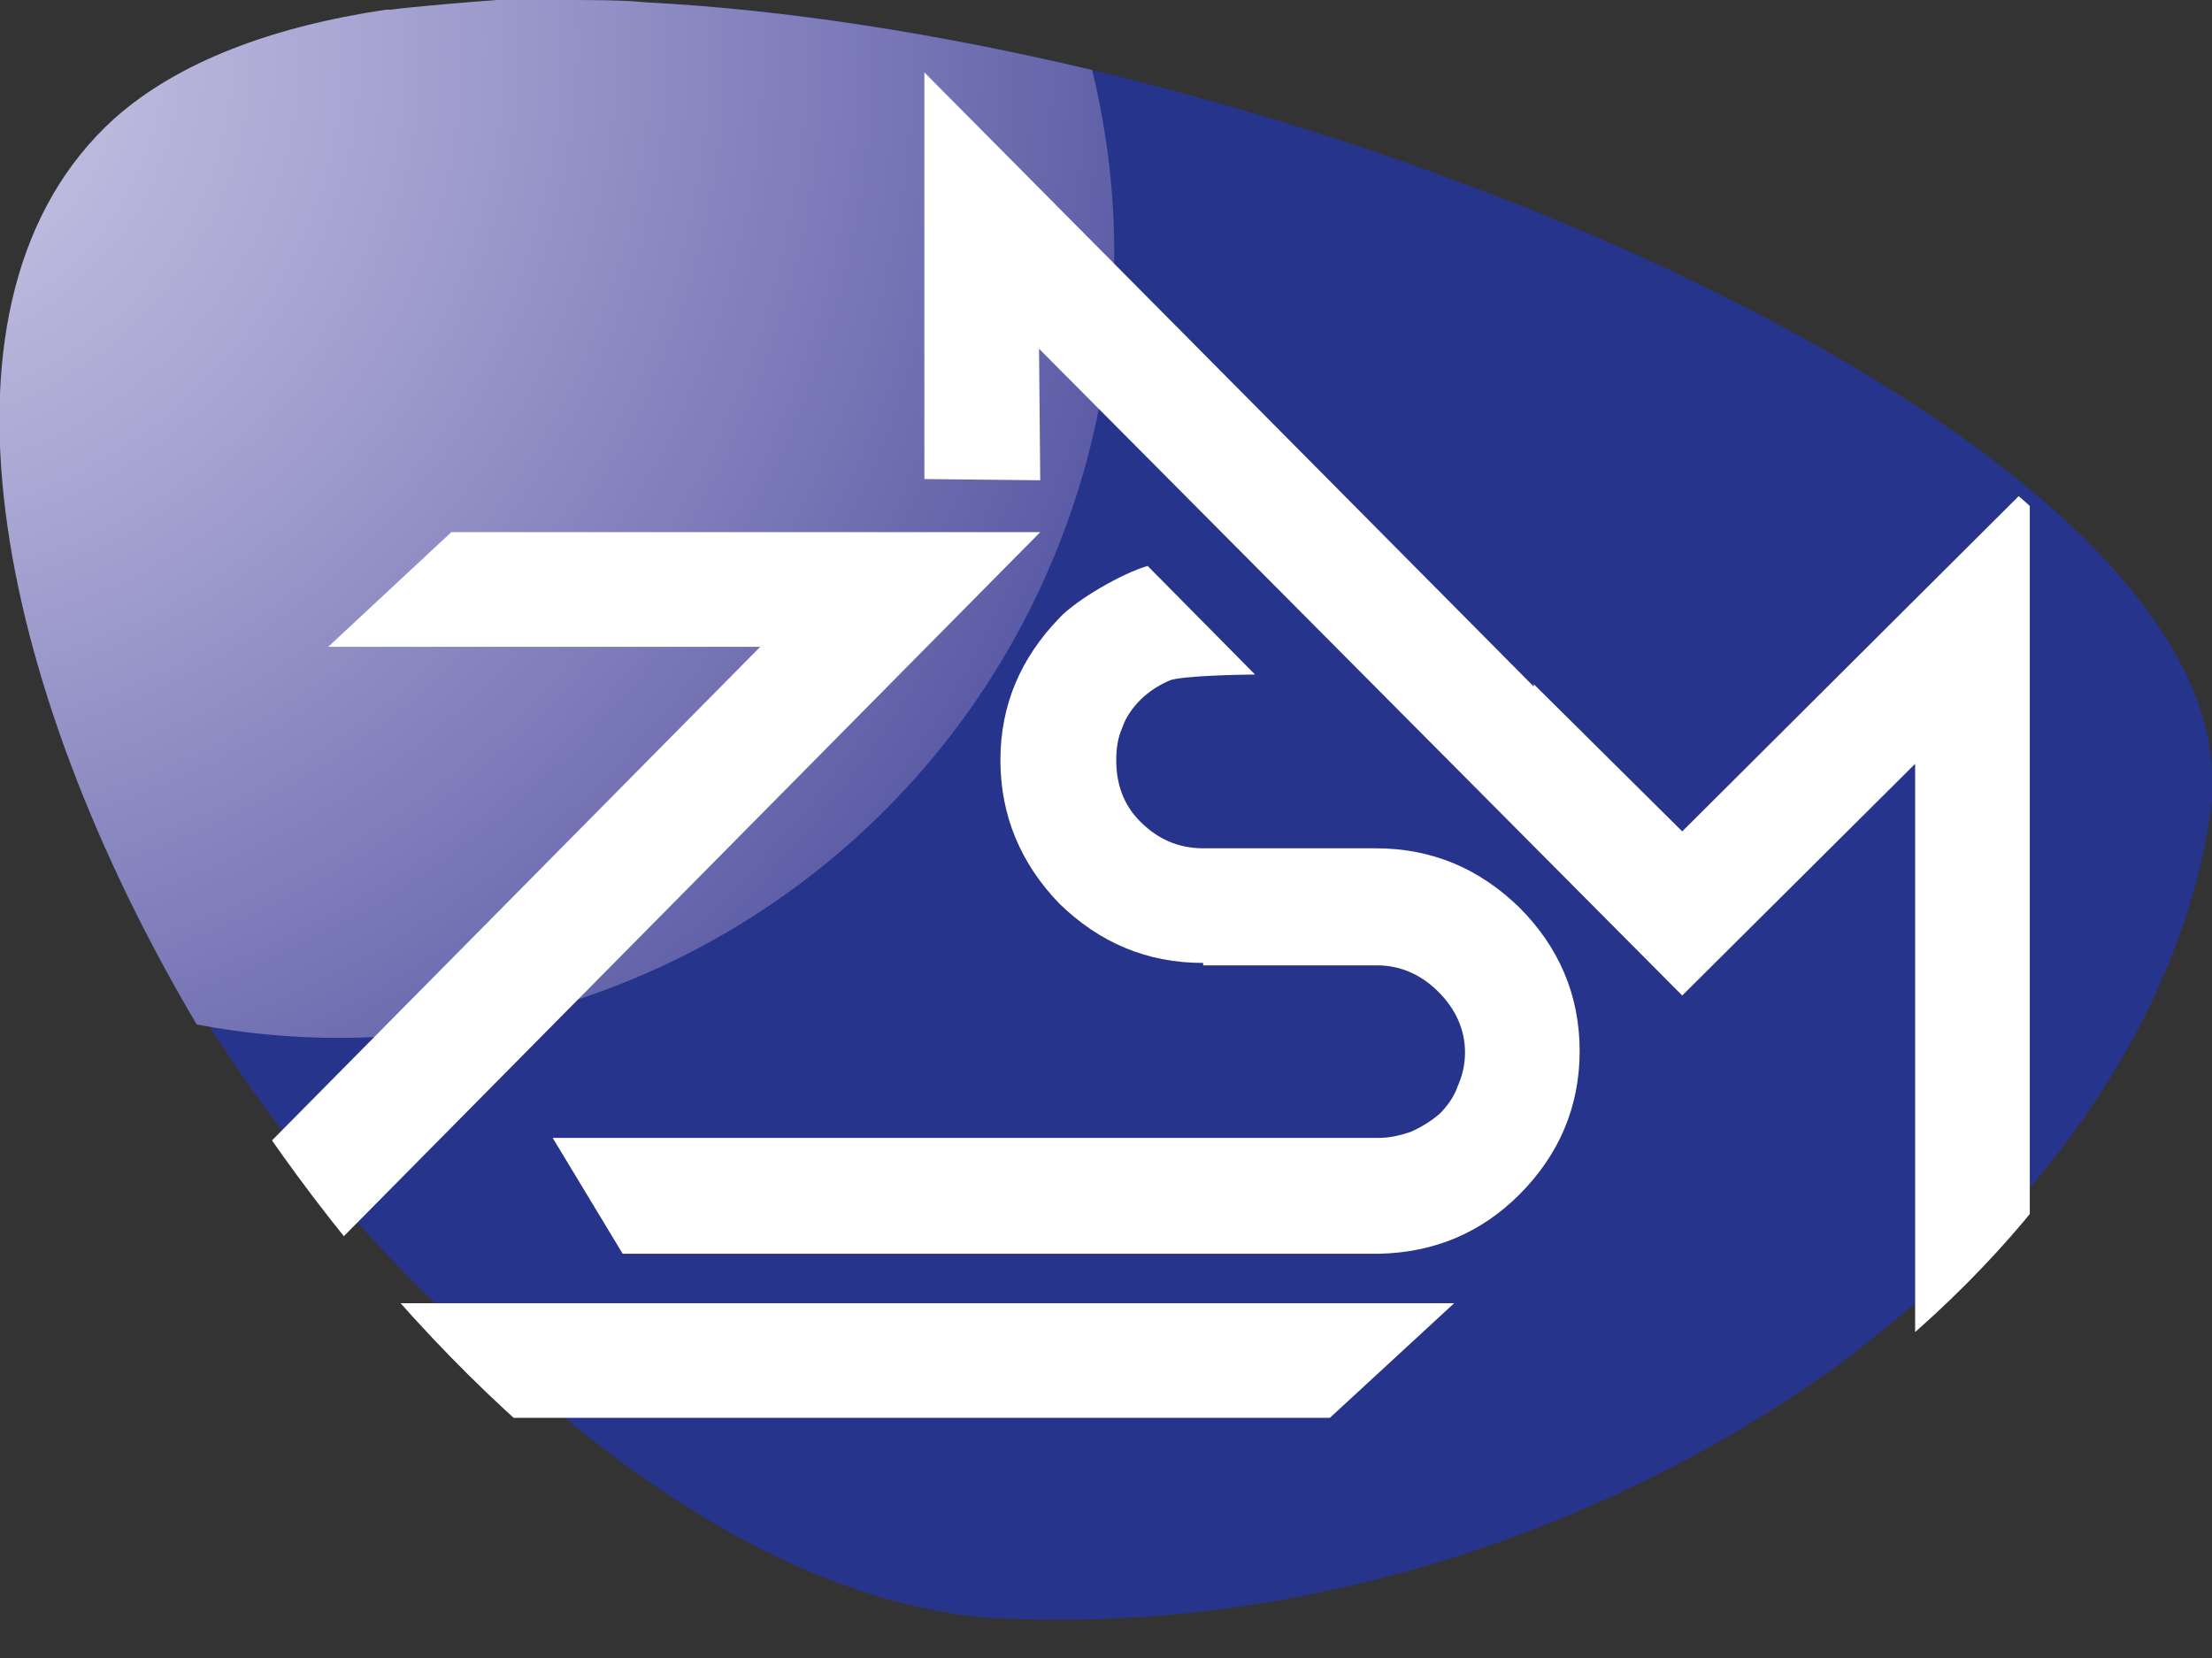
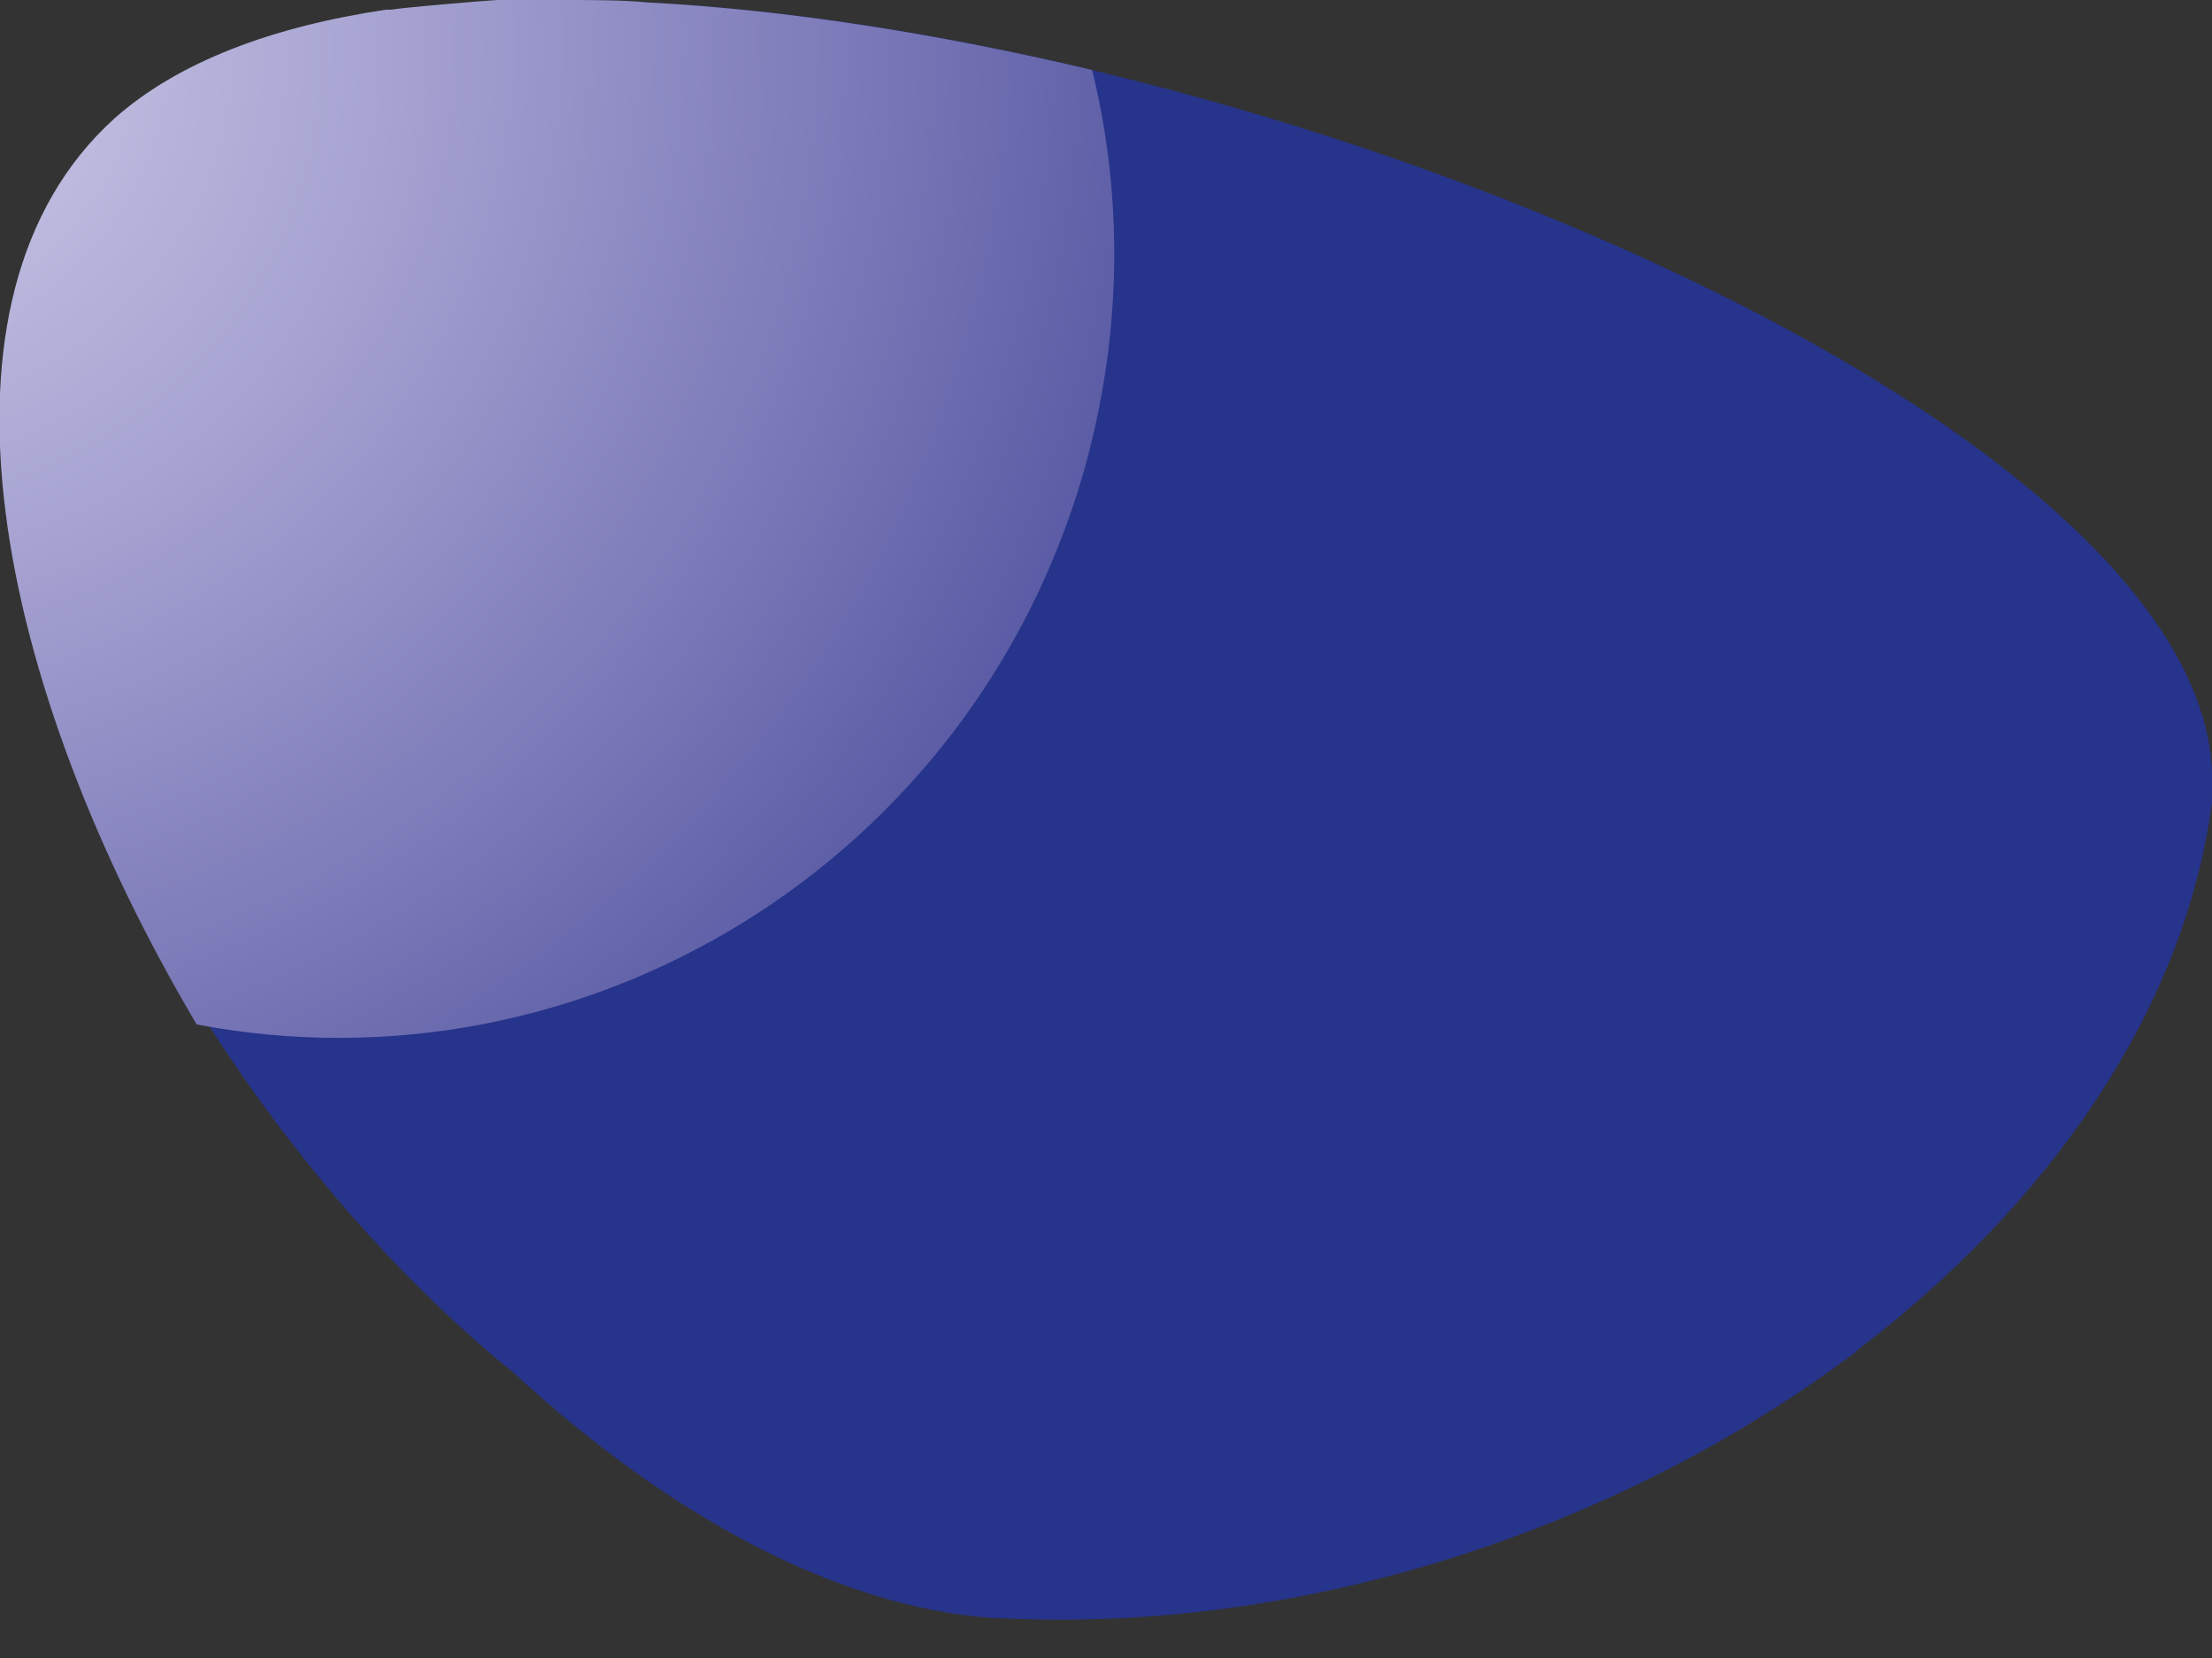
<svg xmlns="http://www.w3.org/2000/svg" xmlns:xlink="http://www.w3.org/1999/xlink" version="1.1" id="Layer_1" x="0px" y="0px" viewBox="0 0 183.3 137.4" style="enable-background:new 0 0 183.3 137.4;" xml:space="preserve">
  <rect x="0" y="0" width="183.3" height="137.4" fill="#333333" stroke="none" />
  <style type="text/css">
	.st0{fill:#27348B;}
	.st1{clip-path:url(#SVGID_2_);fill:url(#SVGID_3_);}
	.st2{clip-path:url(#SVGID_5_);fill:#FFFFFF;}
</style>
  <path class="st0" d="M9.5,9.9c5.2-4.7,13-7.6,22.5-9c0,0,0,0,0.1,0c0.1,0,0.2,0,0.3,0c1.3-0.2,7.2-0.7,8.7-0.8c0,0,0,0,0,0  c0,0,0,0,0.1,0c0,0,8.2-0.1,12.5,0.1c54,2.8,131.2,35.8,129.6,65.4c0,0,0,0,0,0.1c0,0,0,0,0,0c0,0,0,0,0,0c0,0,0,0,0,0c0,0,0,0,0,0  c0,0,0,0,0,0c0,0,0,0,0,0c0,0,0,0,0,0c0,0,0,0,0,0c0,0,0,0,0,0c0,0,0,0,0,0c0,0,0,0,0,0c0,0,0,0,0,0c0,0,0,0,0,0c0,0,0,0,0,0  c0,0,0,0,0,0c0,0,0,0,0,0c0,0,0,0,0,0c0,0,0,0,0,0c0,0,0,0,0,0c0,0,0,0,0,0c0,0,0,0,0,0c0,0,0,0,0,0c0,0,0,0,0,0c0,0,0,0,0,0  c0,0,0,0,0,0c0,0,0,0,0,0c0,0,0,0,0,0c0,0,0,0,0,0c0,0,0,0,0,0c0,0,0,0,0,0c0,0,0,0,0,0c0,0,0,0,0,0c0,0,0,0,0,0c0,0,0,0,0,0  c0,0,0,0,0,0.1c0,0,0,0,0,0c0,0,0,0,0,0c0,0,0,0,0,0c0,0,0,0,0,0c0,0,0,0,0,0c0,0,0,0,0,0c0,0,0,0,0,0c0,0,0,0,0,0c0,0,0,0,0,0  c0,0,0,0,0,0c0,0,0,0,0,0c0,0,0,0,0,0c0,0,0,0,0,0c0,0,0,0,0,0c0,0,0,0,0,0c0,0,0,0,0,0c0,0,0,0,0,0c0,0,0,0,0,0c0,0,0,0,0,0  c0,0,0,0,0,0c0,0,0,0,0,0c0,0,0,0,0,0c0,0,0,0,0,0c0,0,0,0,0,0c0,0,0,0,0,0c0,0,0,0,0,0c0,0,0,0,0,0c0,0,0,0,0,0c0,0,0,0,0,0  c0,0,0,0,0,0c0,0,0,0,0,0c0,0,0,0,0,0c0,0,0,0,0,0c0,0,0,0,0,0c0,0,0,0,0,0c0,0.1,0,0.1,0,0.2c0,0,0,0,0,0c0,0,0,0,0,0c0,0,0,0,0,0  c0,0,0,0,0,0c0,0,0,0,0,0c0,0,0,0,0,0c0,0,0,0,0,0c0,0,0,0,0,0c0,0,0,0,0,0c0,0,0,0,0,0c0,0,0,0,0,0c0,0,0,0,0,0c0,0,0,0,0,0  c0,0,0,0,0,0c0,0,0,0,0,0c0,0,0,0,0,0c0,0,0,0,0,0c0,0,0,0,0,0c0,0,0,0,0,0c0,0,0,0,0,0c0,0,0,0,0,0c0,0,0,0,0,0c0,0,0,0,0,0  c0,0,0,0,0,0c0,0,0,0,0,0c0,0,0,0,0,0c0,0,0,0,0,0c0,0,0,0,0,0c0,0,0,0,0,0c0,0.1,0,0.3,0,0.4l0,0c0,0,0,0,0,0c0,0,0,0,0,0  c0,0,0,0,0,0c0,0,0,0,0,0c0,0,0,0,0,0c0,0,0,0,0,0c0,0,0,0,0,0c0,0,0,0,0,0c0,0,0,0,0,0c0,0,0,0,0,0c0,0,0,0,0,0c0,0,0,0,0,0  c0,0,0,0,0,0c0,0,0,0,0,0c0,0,0,0,0,0l0,0c0,0,0,0,0,0.1c0,0,0,0,0,0c-2.3,17.3-13.5,33.3-29.4,45.4v0c0,0,0,0,0,0c0,0,0,0,0,0  c0,0,0,0,0,0c0,0,0,0,0,0c0,0,0,0,0,0c0,0,0,0,0,0c0,0,0,0,0,0c0,0,0,0,0,0c0,0,0,0,0,0c0,0,0,0,0,0c0,0,0,0,0,0c0,0,0,0,0,0  c0,0,0,0,0,0c-0.1,0.1-0.1,0.1-0.2,0.2c-19.3,14.5-45.4,23.3-70.8,22c-0.2,0-0.4,0-0.5,0c-13.3-0.9-27.3-8.8-39.8-20.3  C9.1,86.6-13.8,31,9.5,9.9" />
  <g>
    <defs>
      <path id="SVGID_1_" d="M41.2,0C41.2,0,41.1,0,41.2,0C41.1,0,41.1,0,41.2,0c-1.6,0.1-7.5,0.6-8.8,0.8c-0.1,0-0.2,0-0.3,0    c0,0,0,0-0.1,0c-9.4,1.4-17.2,4.3-22.5,9c-16.5,14.9-9.9,46.9,6.8,75.1C48.4,91,80.5,71.5,89.8,39.1c3.2-11.3,3.3-22.7,0.7-33.3    c-12.7-3-25.3-5-36.9-5.6C51.7,0,49,0,46.7,0C43.7,0,41.2,0,41.2,0" />
    </defs>
    <clipPath id="SVGID_2_">
      <use xlink:href="#SVGID_1_" style="overflow:visible;" />
    </clipPath>
    <radialGradient id="SVGID_3_" cx="-116.71" cy="500.032" r="1" gradientTransform="matrix(110.351 31.643 32.061 -111.81 -3162.856 59605.512)" gradientUnits="userSpaceOnUse">
      <stop offset="0" style="stop-color:#C8C5E4" />
      <stop offset="0.137" style="stop-color:#BEBCDF" />
      <stop offset="0.375" style="stop-color:#A5A2D1" />
      <stop offset="0.686" style="stop-color:#7D7BB9" />
      <stop offset="1" style="stop-color:#50529F" />
    </radialGradient>
    <polygon class="st1" points="0.7,-26.5 117.2,6.9 85.5,117.5 -31,84.1  " />
  </g>
  <g>
    <defs>
-       <path id="SVGID_4_" d="M41.2,0C41.2,0,41.1,0,41.2,0C41.1,0,41.1,0,41.2,0C41.1,0,41.1,0,41.2,0c-1.6,0.1-7.5,0.6-8.8,0.8    c-0.1,0-0.2,0-0.3,0c0,0,0,0-0.1,0c-9.4,1.4-17.2,4.3-22.5,9c-23.4,21.1-0.4,76.7,32.3,107c12.5,11.6,26.4,19.5,39.8,20.3    c0.2,0,0.4,0,0.5,0c25.4,1.3,51.5-7.5,70.8-22c0.1-0.1,0.1-0.1,0.2-0.2c0,0,0,0,0,0c0,0,0,0,0.1,0c0,0,0,0,0,0c0,0,0,0,0,0    c0,0,0,0,0,0c0,0,0,0,0,0c0,0,0,0,0,0c0,0,0,0,0,0c0,0,0,0,0,0c0,0,0,0,0,0c0,0,0,0,0,0c0,0,0,0,0,0c0,0,0,0,0,0h0    c15.9-12.1,27.1-28.1,29.4-45.4c0,0,0,0,0,0c0,0,0,0,0,0l0,0c0,0,0,0,0,0c0,0,0,0,0,0c0,0,0,0,0,0c0,0,0,0,0,0c0,0,0,0,0,0    c0,0,0,0,0,0c0,0,0,0,0,0c0,0,0,0,0,0c0,0,0,0,0,0c0,0,0,0,0,0c0,0,0,0,0,0c0,0,0,0,0,0c0,0,0,0,0,0c0,0,0,0,0,0c0,0,0,0,0,0v0    c0-0.1,0-0.3,0-0.4c0,0,0,0,0,0c0,0,0,0,0,0c0,0,0,0,0,0c0,0,0,0,0,0c0,0,0,0,0,0c0,0,0,0,0,0c0,0,0,0,0,0c0,0,0,0,0,0    c0,0,0,0,0,0c0,0,0,0,0,0c0,0,0,0,0,0c0,0,0,0,0,0c0,0,0,0,0,0c0,0,0,0,0,0c0,0,0,0,0,0c0,0,0,0,0,0c0,0,0,0,0,0c0,0,0,0,0,0    c0,0,0,0,0,0c0,0,0,0,0,0c0,0,0,0,0,0c0,0,0,0,0,0c0,0,0,0,0,0c0,0,0,0,0,0c0,0,0,0,0,0c0,0,0,0,0,0c0,0,0,0,0,0c0,0,0,0,0,0    c0,0,0,0,0,0c0-0.1,0-0.1,0-0.2c0,0,0,0,0,0c0,0,0,0,0,0c0,0,0,0,0,0c0,0,0,0,0,0c0,0,0,0,0,0c0,0,0,0,0,0c0,0,0,0,0,0    c0,0,0,0,0,0c0,0,0,0,0,0c0,0,0,0,0,0c0,0,0,0,0,0c0,0,0,0,0,0c0,0,0,0,0,0c0,0,0,0,0,0c0,0,0,0,0,0c0,0,0,0,0,0c0,0,0,0,0,0    c0,0,0,0,0,0c0,0,0,0,0,0s0,0,0,0c0,0,0,0,0,0c0,0,0,0,0,0c0,0,0,0,0,0c0,0,0,0,0,0c0,0,0,0,0,0c0,0,0,0,0,0c0,0,0,0,0,0    c0,0,0,0,0,0c0,0,0,0,0,0c0,0,0,0,0,0c0,0,0,0,0,0c0,0,0,0,0,0c0,0,0,0,0,0c0,0,0,0,0,0c0,0,0,0,0,0c0,0,0,0,0-0.1c0,0,0,0,0,0    c0,0,0,0,0,0c0,0,0,0,0,0c0,0,0,0,0,0c0,0,0,0,0,0c0,0,0,0,0,0c0,0,0,0,0,0c0,0,0,0,0,0c0,0,0,0,0,0c0,0,0,0,0,0c0,0,0,0,0,0    c0,0,0,0,0,0c0,0,0,0,0,0c0,0,0,0,0,0c0,0,0,0,0,0c0,0,0,0,0,0c0,0,0,0,0,0c0,0,0,0,0,0c0,0,0,0,0,0c0,0,0,0,0,0c0,0,0,0,0,0    c0,0,0,0,0,0c0,0,0,0,0,0c0,0,0,0,0,0c0,0,0,0,0,0c0,0,0,0,0,0c0,0,0,0,0,0c0,0,0,0,0,0c0,0,0,0,0,0c0,0,0,0,0,0c0,0,0,0,0,0    c0,0,0,0,0,0c0,0,0,0,0,0c0,0,0,0,0,0c0,0,0,0,0-0.1C184.8,35.9,107.7,3,53.6,0.1C51.7,0,49,0,46.7,0C43.7,0,41.2,0,41.2,0" />
-     </defs>
+       </defs>
    <clipPath id="SVGID_5_">
      <use xlink:href="#SVGID_4_" style="overflow:visible;" />
    </clipPath>
-     <path class="st2" d="M99.7,79.8c-4.7,0-8.6-1.7-11.9-4.9c-3.2-3.3-4.9-7.3-4.9-11.9c0-4.6,1.7-8.5,4.9-11.8   c1.4-1.5,5.2-3.7,7.3-4.3l8.9,9c-1,0-6.2,0.1-7.1,0.5c-0.9,0.4-1.7,0.9-2.4,1.6c-0.6,0.6-1.2,1.4-1.5,2.3c-0.4,0.9-0.5,1.8-0.5,2.7   c0,2,0.6,3.7,2,5.1c1.4,1.4,3.1,2.2,5.2,2.2H114c4.7,0,8.6,1.7,11.9,4.9c3.3,3.3,5,7.3,5,11.9c0,4.6-1.7,8.6-5,11.9   c-3.2,3.2-7.1,4.8-11.6,4.9c-0.1,0-62.7,0-62.7,0l-5.8-9.6c0,0,68.4,0,68.4,0c1,0,1.8-0.2,2.7-0.5c0.9-0.4,1.7-0.9,2.4-1.5   c0.6-0.6,1.2-1.4,1.5-2.3c0.4-0.9,0.6-1.8,0.6-2.8c0-1.9-0.8-3.6-2.2-5c-1.4-1.4-3.1-2.2-5.1-2.2H99.7z" />
    <polygon class="st2" points="86.2,44.1 37.4,44.1 27.2,53.6 63,53.6 -0.2,117.5 110.2,117.5 120.5,108 23,108  " />
    <polygon class="st2" points="168.2,102.7 168.2,40.2 139.4,68.9 127.1,56.7 127.1,56.9 76.6,6 76.6,39.7 86.2,39.8 86.1,28.9    139.4,82.5 158.7,63.3 158.7,113  " />
  </g>
</svg>